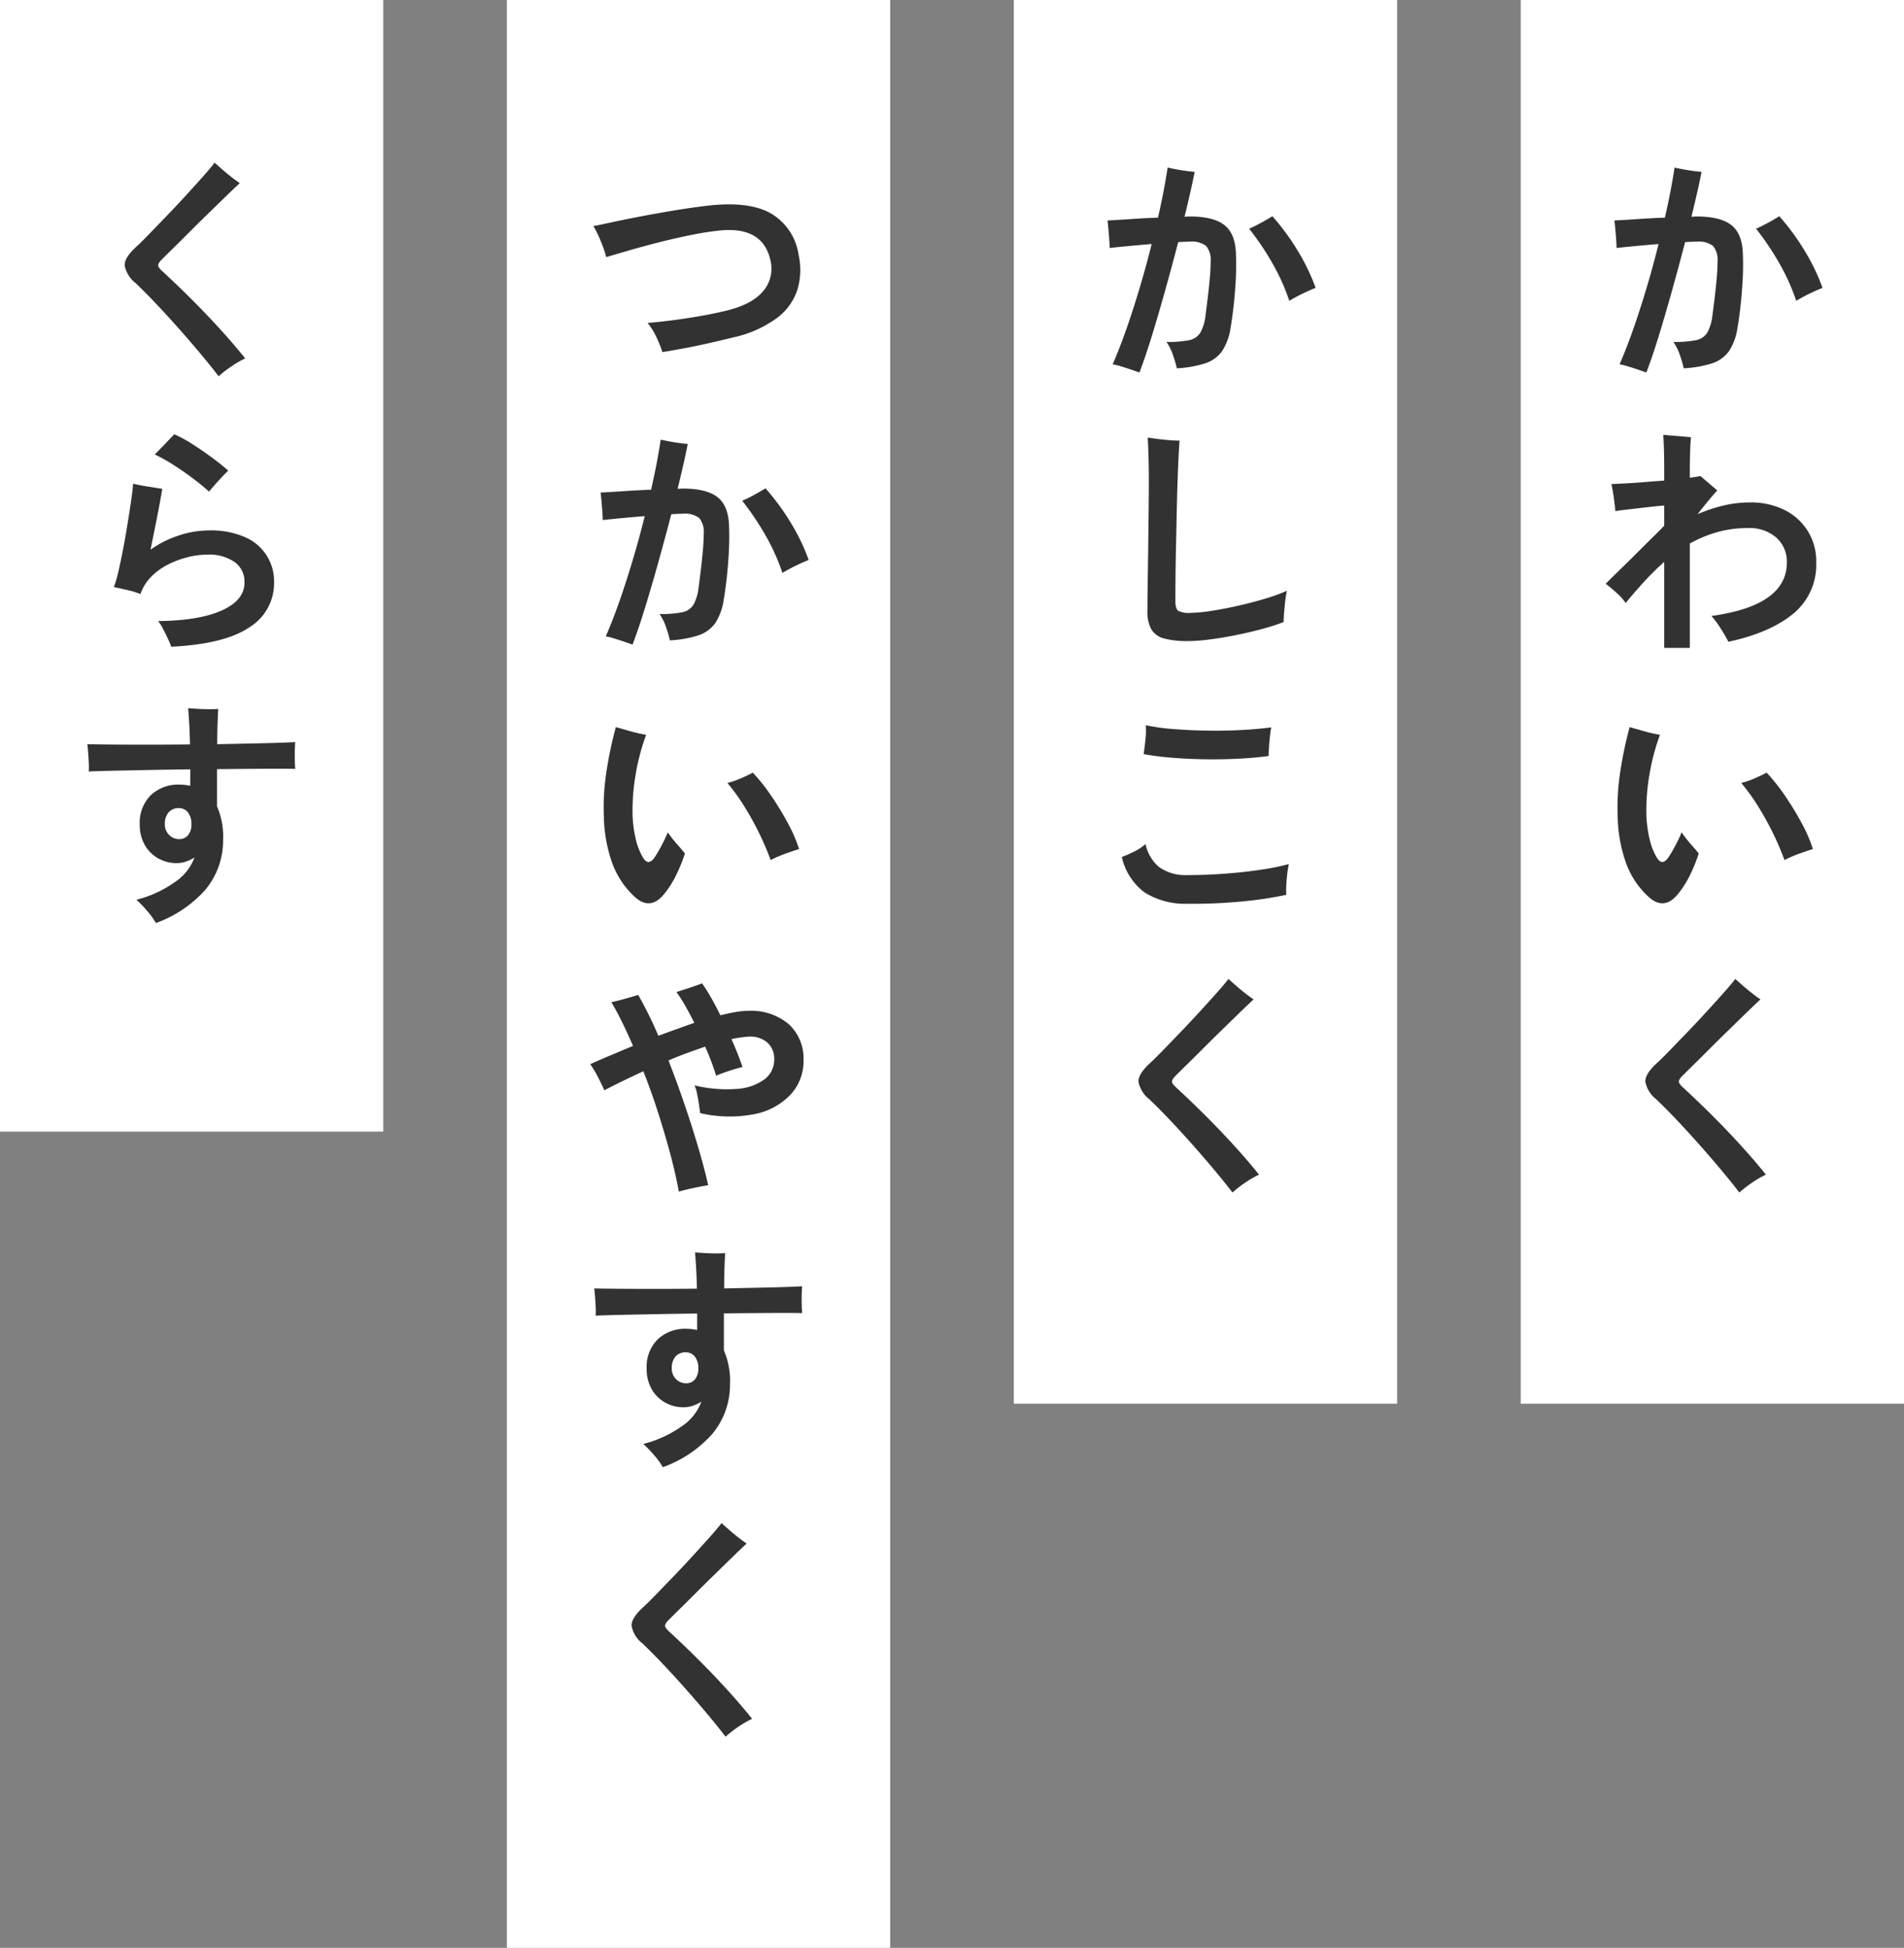
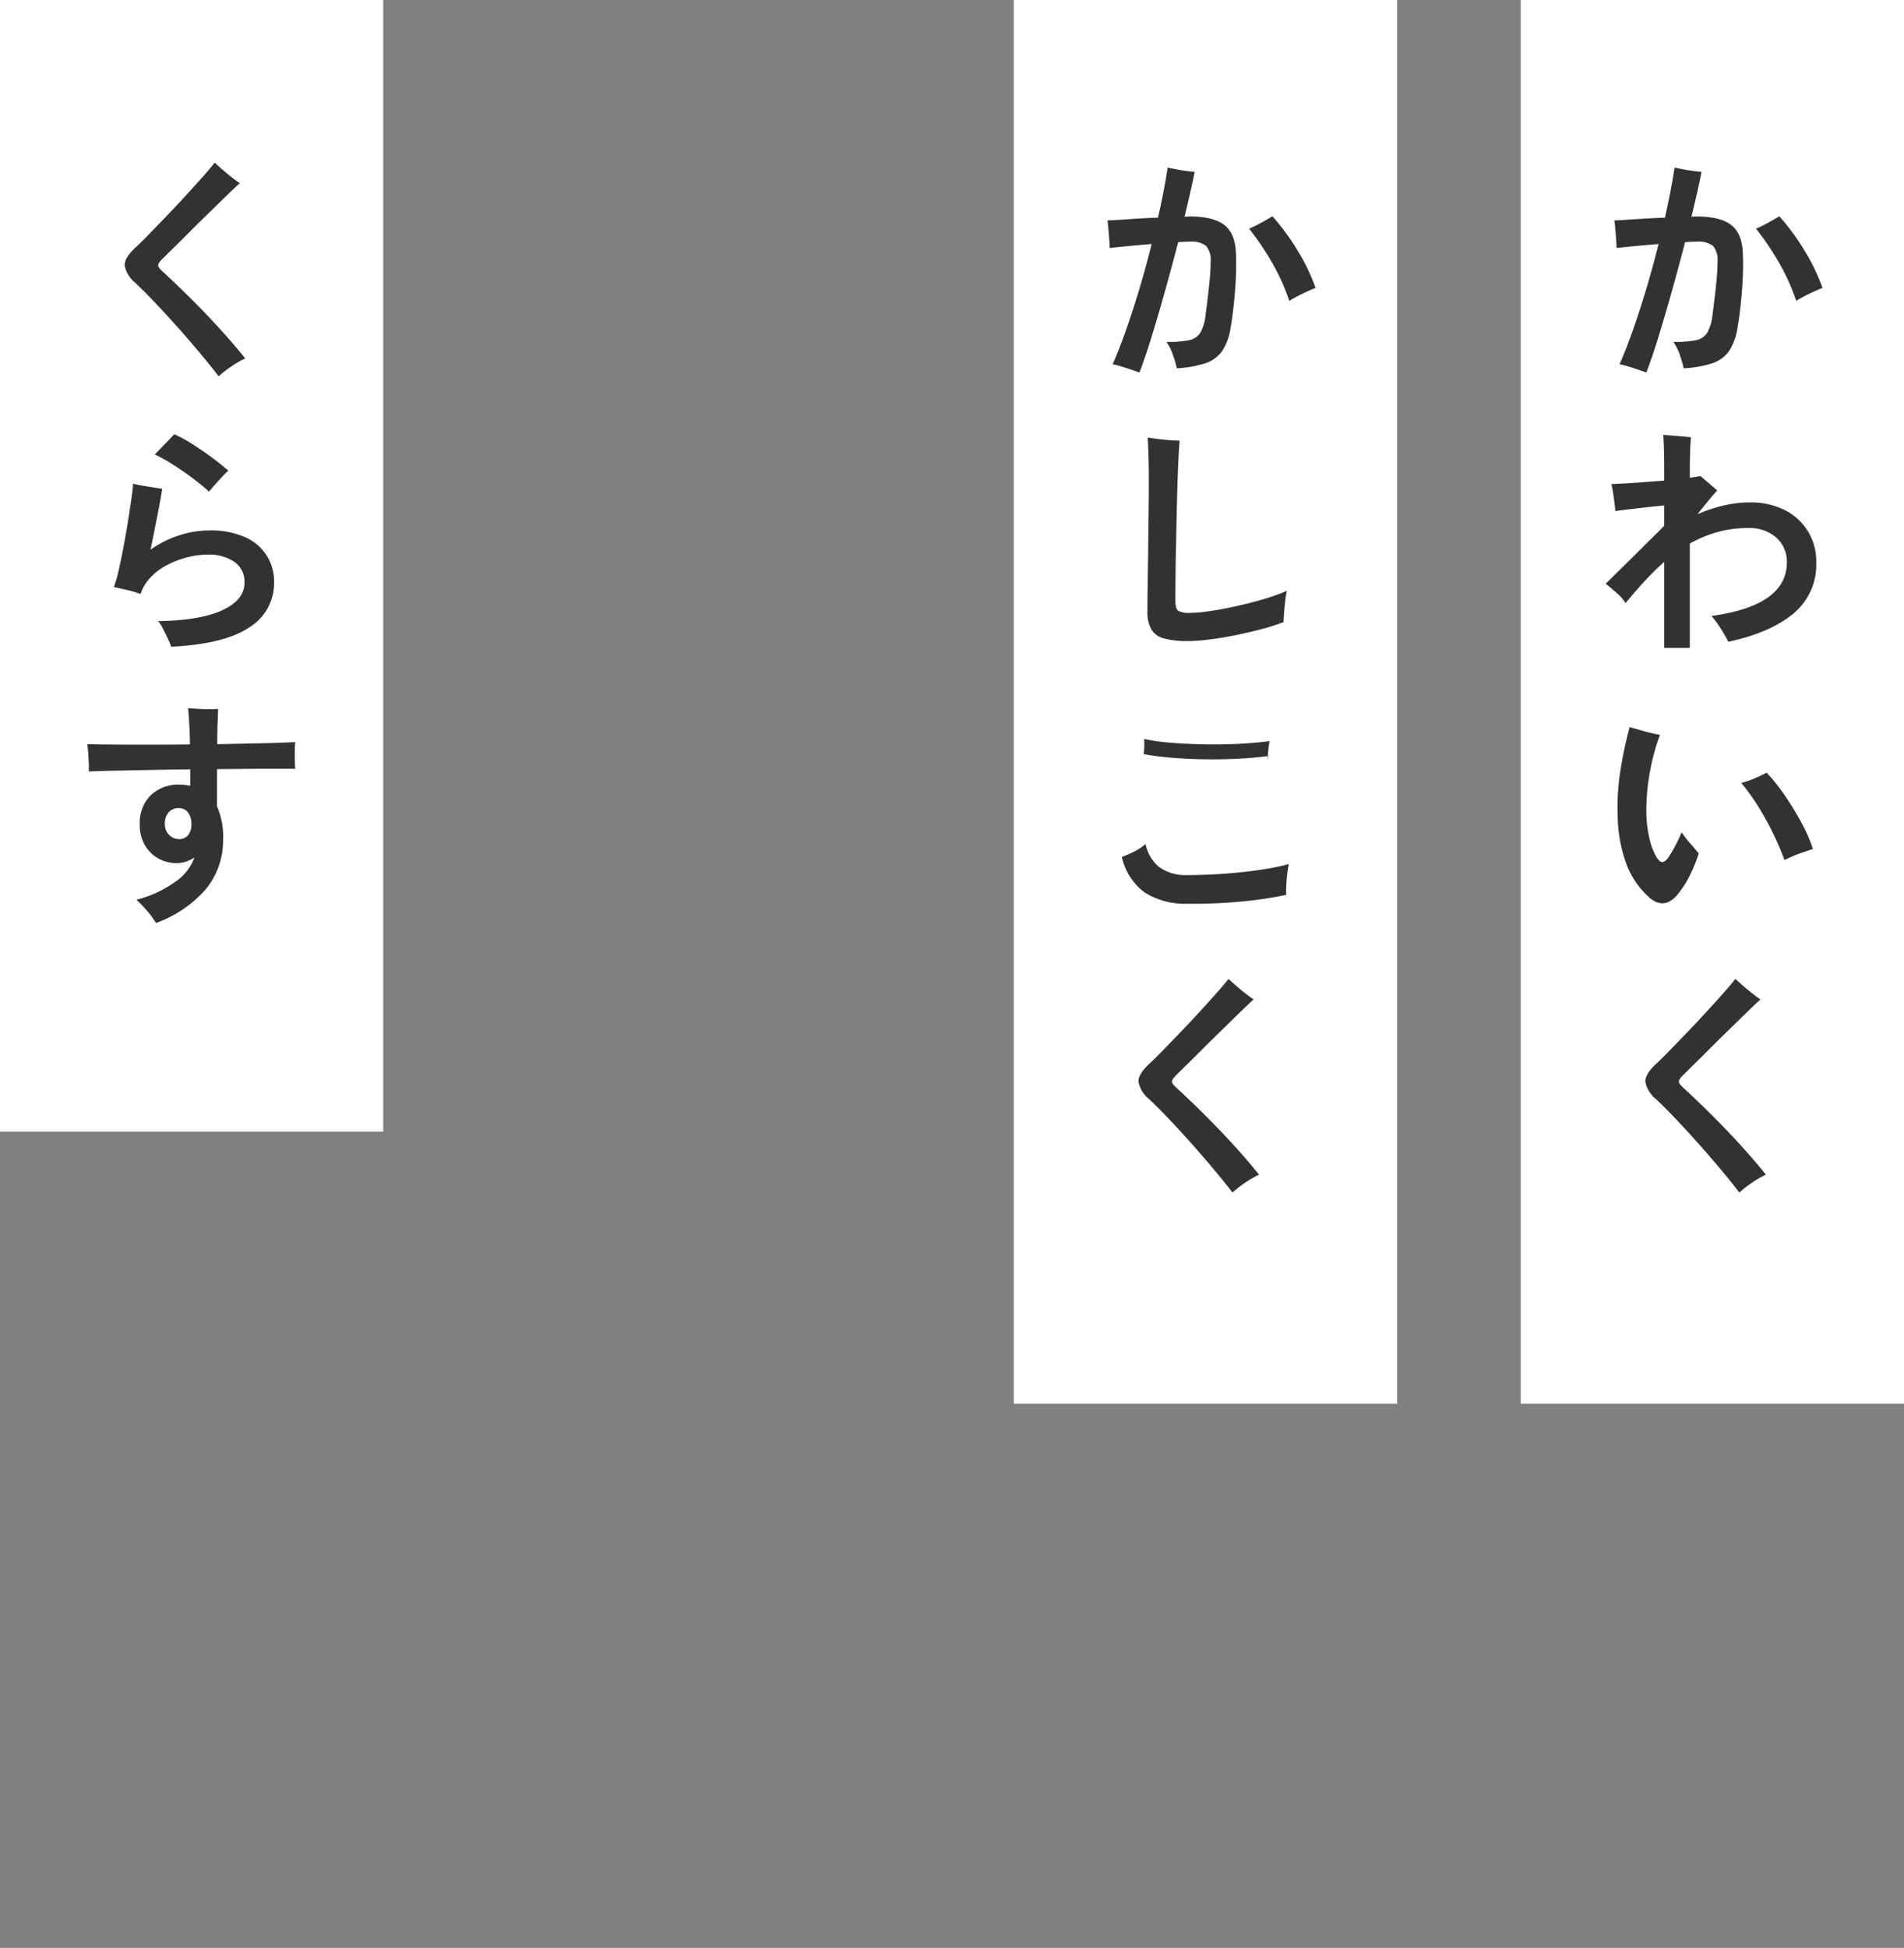
<svg xmlns="http://www.w3.org/2000/svg" width="308" height="315" viewBox="0 0 308 315">
  <rect x="0" y="0" width="308" height="315" fill="#808080" stroke="none" />
  <g id="グループ_415" data-name="グループ 415" transform="translate(-805 -400)">
    <g id="グループ_412" data-name="グループ 412" transform="translate(21)">
      <rect id="長方形_322" data-name="長方形 322" width="62" height="227" transform="translate(1030 400)" fill="#fff" />
      <path id="パス_10734" data-name="パス 10734" d="M8.322,2.242Q7.9,2.09,7.068,1.805t-1.71-.551A10.566,10.566,0,0,0,3.99.912q1.178-2.7,2.3-5.928T8.436-11.7q1.026-3.458,1.862-6.84-1.824.152-3.648.323T3.5-17.9q0-.494-.057-1.311T3.306-20.9q-.076-.874-.152-1.444,1.558-.076,3.762-.228t4.408-.228q1.026-4.522,1.558-8.094.532.114,1.33.266t1.634.266q.836.114,1.406.152-.3,1.558-.722,3.4t-.912,3.857q.19,0,.418-.019t.418-.019q3.914,0,5.681,1.444t1.805,4.864q.076,2.014-.057,4.256t-.361,4.2q-.228,1.957-.456,3.211A9.177,9.177,0,0,1,21.679-1.2,5.431,5.431,0,0,1,18.943.76a18.153,18.153,0,0,1-4.579.8,17.762,17.762,0,0,0-.627-2.166A8.043,8.043,0,0,0,12.692-2.7a17.584,17.584,0,0,0,3.648-.285,2.752,2.752,0,0,0,1.824-1.2A7.279,7.279,0,0,0,19-6.916q.19-1.444.38-3.021t.323-3.078q.133-1.5.133-2.641a3.547,3.547,0,0,0-.722-2.565,3.759,3.759,0,0,0-2.622-.7q-.38,0-.855.019t-1.045.057q-.988,3.8-2.071,7.676T10.374-3.819Q9.31-.342,8.322,2.242ZM32.566-9.348a33.609,33.609,0,0,0-2.812-6.213,44.478,44.478,0,0,0-3.686-5.453q.874-.38,1.919-.95t1.843-1.064a37.39,37.39,0,0,1,4.1,5.586,32.324,32.324,0,0,1,2.888,6q-.988.38-2.185.969T32.566-9.348ZM11.21,46.774V32.866A44.739,44.739,0,0,0,7.9,36.134q-1.558,1.71-2.926,3.382A8.673,8.673,0,0,0,3.534,37.9q-.912-.817-1.786-1.5.532-.532,1.463-1.444t2.071-2.033q1.14-1.121,2.28-2.261t2.109-2.09q.969-.95,1.539-1.558V23.746q-1.33.114-2.926.3t-2.945.342q-1.349.152-2.033.266-.076-.95-.266-2.28t-.38-2.09q.912-.038,2.318-.114T8,19.965q1.615-.133,3.211-.247V18.35q0-2.052-.038-3.5t-.114-2.508q.266,0,.893.057t1.368.114q.741.057,1.368.114t.855.095q-.076.608-.133,2.128t-.057,3.04v1.368q.57-.076,1.026-.152T17.1,19q.3.266.836.722l1.045.893q.513.437.817.7-.38.38-1.235,1.406t-1.957,2.432a25.251,25.251,0,0,1,4.142-1.387,18.42,18.42,0,0,1,4.332-.513A12.111,12.111,0,0,1,30.7,24.487,9.164,9.164,0,0,1,35.8,32.942a10.21,10.21,0,0,1-3.743,8.322q-3.743,3.078-10.469,4.522a24.308,24.308,0,0,0-1.273-2.2,15.411,15.411,0,0,0-1.463-1.976q12.2-1.672,12.2-8.664a5.183,5.183,0,0,0-1.691-3.99,6.551,6.551,0,0,0-4.617-1.558,17.8,17.8,0,0,0-5.054.684A20.589,20.589,0,0,0,15.352,29.9V46.774ZM8.7,87.05a13.739,13.739,0,0,1-3.648-5.434A23.607,23.607,0,0,1,3.686,74.13,37.856,37.856,0,0,1,4.1,66.8a65.037,65.037,0,0,1,1.52-7.22q1.026.3,2.394.684a24.5,24.5,0,0,0,2.508.57A35.37,35.37,0,0,0,8.8,67.4a34.115,34.115,0,0,0-.475,6.346,19.884,19.884,0,0,0,.513,3.914,10.386,10.386,0,0,0,1.159,3q.456.722.874.741t.912-.589A20.178,20.178,0,0,0,12.9,78.956,21.808,21.808,0,0,0,14.022,76.6a19.408,19.408,0,0,0,1.5,1.919q.855.969,1.273,1.5a25.226,25.226,0,0,1-1.425,3.515,15.625,15.625,0,0,1-1.919,3.021Q11.21,89.33,8.7,87.05Zm21.964-5.966a44.939,44.939,0,0,0-1.843-4.313,48.125,48.125,0,0,0-2.394-4.332,32.508,32.508,0,0,0-2.755-3.819,14.379,14.379,0,0,0,2.242-.779q1.178-.513,1.862-.893a29.889,29.889,0,0,1,2.964,3.724,48.623,48.623,0,0,1,2.7,4.427,24.4,24.4,0,0,1,1.824,4.2q-.836.266-2.128.722A19.6,19.6,0,0,0,30.666,81.084Zm-7.3,53.766q-1.368-1.786-3.078-3.819t-3.534-4.085q-1.824-2.052-3.591-3.914t-3.249-3.268a4.753,4.753,0,0,1-1.748-2.812q-.076-1.216,1.748-2.926.836-.76,2.109-2.071t2.793-2.888q1.52-1.577,3.021-3.211t2.793-3.078q1.292-1.444,2.09-2.47.494.456,1.235,1.1t1.52,1.254q.779.608,1.311.95-.988.912-2.375,2.261t-2.926,2.85q-1.539,1.5-3,2.964t-2.622,2.6q-1.159,1.14-1.767,1.748-.532.57-.513.893t.589.855q1.368,1.254,3.078,2.907t3.534,3.534q1.824,1.881,3.591,3.857t3.287,3.876a16.038,16.038,0,0,0-2.261,1.311A18.732,18.732,0,0,0,23.37,134.85Z" transform="translate(1042 458)" fill="#323232" />
    </g>
    <g id="グループ_411" data-name="グループ 411" transform="translate(19)">
      <rect id="長方形_322-2" data-name="長方形 322" width="62" height="227" transform="translate(950 400)" fill="#fff" />
-       <path id="パス_10735" data-name="パス 10735" d="M8.322,2.242Q7.9,2.09,7.068,1.805t-1.71-.551A10.566,10.566,0,0,0,3.99.912q1.178-2.7,2.3-5.928T8.436-11.7q1.026-3.458,1.862-6.84-1.824.152-3.648.323T3.5-17.9q0-.494-.057-1.311T3.306-20.9q-.076-.874-.152-1.444,1.558-.076,3.762-.228t4.408-.228q1.026-4.522,1.558-8.094.532.114,1.33.266t1.634.266q.836.114,1.406.152-.3,1.558-.722,3.4t-.912,3.857q.19,0,.418-.019t.418-.019q3.914,0,5.681,1.444t1.805,4.864q.076,2.014-.057,4.256t-.361,4.2q-.228,1.957-.456,3.211A9.177,9.177,0,0,1,21.679-1.2,5.431,5.431,0,0,1,18.943.76a18.153,18.153,0,0,1-4.579.8,17.762,17.762,0,0,0-.627-2.166A8.043,8.043,0,0,0,12.692-2.7a17.584,17.584,0,0,0,3.648-.285,2.752,2.752,0,0,0,1.824-1.2A7.279,7.279,0,0,0,19-6.916q.19-1.444.38-3.021t.323-3.078q.133-1.5.133-2.641a3.547,3.547,0,0,0-.722-2.565,3.759,3.759,0,0,0-2.622-.7q-.38,0-.855.019t-1.045.057q-.988,3.8-2.071,7.676T10.374-3.819Q9.31-.342,8.322,2.242ZM32.566-9.348a33.609,33.609,0,0,0-2.812-6.213,44.478,44.478,0,0,0-3.686-5.453q.874-.38,1.919-.95t1.843-1.064a37.39,37.39,0,0,1,4.1,5.586,32.324,32.324,0,0,1,2.888,6q-.988.38-2.185.969T32.566-9.348Zm-16.34,55.02a14.609,14.609,0,0,1-3.914-.418,3.356,3.356,0,0,1-2.071-1.482,5.861,5.861,0,0,1-.627-2.964q0-1.786.038-4.218t.076-5.054q.038-3.23.076-6.422t.038-5.472q0-2.052-.057-3.99t-.133-2.888q.532.076,1.52.209t2.014.209q1.026.076,1.634.076-.076.836-.171,2.66t-.171,4.237q-.076,2.413-.133,5.092t-.114,5.32q-.057,2.641-.076,4.883t-.019,3.762q0,1.216.456,1.558a3.715,3.715,0,0,0,1.976.342,23.156,23.156,0,0,0,3.116-.285q1.976-.285,4.294-.8t4.5-1.159a29.6,29.6,0,0,0,3.7-1.33,12.938,12.938,0,0,0-.266,1.6q-.114.988-.19,1.938t-.076,1.52a34.389,34.389,0,0,1-3.629,1.159q-2.071.551-4.275.988t-4.18.684A27.677,27.677,0,0,1,16.226,45.672Zm-.266,42.48a12.215,12.215,0,0,1-6.821-1.843A9.819,9.819,0,0,1,5.472,80.59q.912-.342,1.957-.855A8.782,8.782,0,0,0,9.31,78.5a6.628,6.628,0,0,0,2.109,3.648,7.206,7.206,0,0,0,4.541,1.368q3.23,0,6.422-.247t5.852-.665a37.065,37.065,0,0,0,4.256-.874q-.152.684-.266,1.653t-.152,1.862a13.919,13.919,0,0,0,0,1.463,61.172,61.172,0,0,1-6.878,1.045A83.262,83.262,0,0,1,15.96,88.152Zm13.262-23.9q-2.166.3-4.807.437t-5.415.1q-2.774-.038-5.358-.247a46.03,46.03,0,0,1-4.636-.589,1.635,1.635,0,0,1,.038-.3q.152-1.064.266-2.223a12.336,12.336,0,0,0,.038-2.147,33.968,33.968,0,0,0,4.579.627q2.679.209,5.567.247t5.567-.114q2.679-.152,4.579-.418-.114.57-.209,1.463t-.152,1.767Q29.222,63.718,29.222,64.25Zm-5.852,70.6q-1.368-1.786-3.078-3.819t-3.534-4.085q-1.824-2.052-3.591-3.914t-3.249-3.268a4.753,4.753,0,0,1-1.748-2.812q-.076-1.216,1.748-2.926.836-.76,2.109-2.071t2.793-2.888q1.52-1.577,3.021-3.211t2.793-3.078q1.292-1.444,2.09-2.47.494.456,1.235,1.1t1.52,1.254q.779.608,1.311.95-.988.912-2.375,2.261t-2.926,2.85q-1.539,1.5-3,2.964t-2.622,2.6q-1.159,1.14-1.767,1.748-.532.57-.513.893t.589.855q1.368,1.254,3.078,2.907t3.534,3.534q1.824,1.881,3.591,3.857t3.287,3.876a16.038,16.038,0,0,0-2.261,1.311A18.732,18.732,0,0,0,23.37,134.85Z" transform="translate(962 458)" fill="#323232" />
+       <path id="パス_10735" data-name="パス 10735" d="M8.322,2.242Q7.9,2.09,7.068,1.805t-1.71-.551A10.566,10.566,0,0,0,3.99.912q1.178-2.7,2.3-5.928T8.436-11.7q1.026-3.458,1.862-6.84-1.824.152-3.648.323T3.5-17.9q0-.494-.057-1.311T3.306-20.9q-.076-.874-.152-1.444,1.558-.076,3.762-.228t4.408-.228q1.026-4.522,1.558-8.094.532.114,1.33.266t1.634.266q.836.114,1.406.152-.3,1.558-.722,3.4t-.912,3.857q.19,0,.418-.019t.418-.019q3.914,0,5.681,1.444t1.805,4.864q.076,2.014-.057,4.256t-.361,4.2q-.228,1.957-.456,3.211A9.177,9.177,0,0,1,21.679-1.2,5.431,5.431,0,0,1,18.943.76a18.153,18.153,0,0,1-4.579.8,17.762,17.762,0,0,0-.627-2.166A8.043,8.043,0,0,0,12.692-2.7a17.584,17.584,0,0,0,3.648-.285,2.752,2.752,0,0,0,1.824-1.2A7.279,7.279,0,0,0,19-6.916q.19-1.444.38-3.021t.323-3.078q.133-1.5.133-2.641a3.547,3.547,0,0,0-.722-2.565,3.759,3.759,0,0,0-2.622-.7q-.38,0-.855.019t-1.045.057q-.988,3.8-2.071,7.676T10.374-3.819Q9.31-.342,8.322,2.242ZM32.566-9.348a33.609,33.609,0,0,0-2.812-6.213,44.478,44.478,0,0,0-3.686-5.453q.874-.38,1.919-.95t1.843-1.064a37.39,37.39,0,0,1,4.1,5.586,32.324,32.324,0,0,1,2.888,6q-.988.38-2.185.969T32.566-9.348Zm-16.34,55.02a14.609,14.609,0,0,1-3.914-.418,3.356,3.356,0,0,1-2.071-1.482,5.861,5.861,0,0,1-.627-2.964q0-1.786.038-4.218t.076-5.054q.038-3.23.076-6.422t.038-5.472q0-2.052-.057-3.99t-.133-2.888q.532.076,1.52.209t2.014.209q1.026.076,1.634.076-.076.836-.171,2.66t-.171,4.237q-.076,2.413-.133,5.092t-.114,5.32q-.057,2.641-.076,4.883t-.019,3.762q0,1.216.456,1.558a3.715,3.715,0,0,0,1.976.342,23.156,23.156,0,0,0,3.116-.285q1.976-.285,4.294-.8t4.5-1.159a29.6,29.6,0,0,0,3.7-1.33,12.938,12.938,0,0,0-.266,1.6q-.114.988-.19,1.938t-.076,1.52a34.389,34.389,0,0,1-3.629,1.159q-2.071.551-4.275.988t-4.18.684A27.677,27.677,0,0,1,16.226,45.672Zm-.266,42.48a12.215,12.215,0,0,1-6.821-1.843A9.819,9.819,0,0,1,5.472,80.59q.912-.342,1.957-.855A8.782,8.782,0,0,0,9.31,78.5a6.628,6.628,0,0,0,2.109,3.648,7.206,7.206,0,0,0,4.541,1.368q3.23,0,6.422-.247t5.852-.665a37.065,37.065,0,0,0,4.256-.874q-.152.684-.266,1.653t-.152,1.862a13.919,13.919,0,0,0,0,1.463,61.172,61.172,0,0,1-6.878,1.045A83.262,83.262,0,0,1,15.96,88.152Zm13.262-23.9q-2.166.3-4.807.437t-5.415.1q-2.774-.038-5.358-.247a46.03,46.03,0,0,1-4.636-.589,1.635,1.635,0,0,1,.038-.3a12.336,12.336,0,0,0,.038-2.147,33.968,33.968,0,0,0,4.579.627q2.679.209,5.567.247t5.567-.114q2.679-.152,4.579-.418-.114.57-.209,1.463t-.152,1.767Q29.222,63.718,29.222,64.25Zm-5.852,70.6q-1.368-1.786-3.078-3.819t-3.534-4.085q-1.824-2.052-3.591-3.914t-3.249-3.268a4.753,4.753,0,0,1-1.748-2.812q-.076-1.216,1.748-2.926.836-.76,2.109-2.071t2.793-2.888q1.52-1.577,3.021-3.211t2.793-3.078q1.292-1.444,2.09-2.47.494.456,1.235,1.1t1.52,1.254q.779.608,1.311.95-.988.912-2.375,2.261t-2.926,2.85q-1.539,1.5-3,2.964t-2.622,2.6q-1.159,1.14-1.767,1.748-.532.57-.513.893t.589.855q1.368,1.254,3.078,2.907t3.534,3.534q1.824,1.881,3.591,3.857t3.287,3.876a16.038,16.038,0,0,0-2.261,1.311A18.732,18.732,0,0,0,23.37,134.85Z" transform="translate(962 458)" fill="#323232" />
    </g>
    <g id="グループ_413" data-name="グループ 413" transform="translate(17)">
-       <rect id="長方形_322-3" data-name="長方形 322" width="62" height="315" transform="translate(870 400)" fill="#fff" />
-       <path id="パス_10736" data-name="パス 10736" d="M13.148-1.064A18.457,18.457,0,0,0,12.122-3.61a9.99,9.99,0,0,0-1.368-2.166q1.9-.152,4.085-.437t4.37-.665q2.185-.38,4.085-.836,4.256-.988,6.1-3.135a5.574,5.574,0,0,0,1.235-5.035q-1.178-5.434-7.942-4.864a45.742,45.742,0,0,0-4.636.7q-2.584.513-5.225,1.178t-4.94,1.33q-2.3.665-3.819,1.121a14.078,14.078,0,0,0-.494-1.577q-.342-.931-.76-1.862a11.891,11.891,0,0,0-.836-1.577q.836-.152,2.584-.532t4.161-.855q2.413-.475,5.282-.969t5.871-.874q6.954-.912,10.659,1.083a9.274,9.274,0,0,1,4.655,6.821,11.125,11.125,0,0,1-.171,5.529,9.289,9.289,0,0,1-3.23,4.579A18.511,18.511,0,0,1,24.89-3.5q-1.862.456-3.933.931t-4.085.855Q14.858-1.33,13.148-1.064ZM8.322,46.242q-.418-.152-1.254-.437t-1.71-.551a10.566,10.566,0,0,0-1.368-.342q1.178-2.7,2.3-5.928T8.436,32.3q1.026-3.458,1.862-6.84-1.824.152-3.648.323T3.5,26.1q0-.494-.057-1.311T3.306,23.1q-.076-.874-.152-1.444,1.558-.076,3.762-.228t4.408-.228q1.026-4.522,1.558-8.094.532.114,1.33.266t1.634.266q.836.114,1.406.152-.3,1.558-.722,3.4t-.912,3.857q.19,0,.418-.019t.418-.019q3.914,0,5.681,1.444t1.805,4.864q.076,2.014-.057,4.256t-.361,4.2q-.228,1.957-.456,3.211A9.177,9.177,0,0,1,21.679,42.8a5.431,5.431,0,0,1-2.736,1.957,18.153,18.153,0,0,1-4.579.8,17.763,17.763,0,0,0-.627-2.166,8.043,8.043,0,0,0-1.045-2.09,17.584,17.584,0,0,0,3.648-.285,2.752,2.752,0,0,0,1.824-1.2A7.279,7.279,0,0,0,19,37.084q.19-1.444.38-3.021t.323-3.078q.133-1.5.133-2.641a3.547,3.547,0,0,0-.722-2.565,3.759,3.759,0,0,0-2.622-.7q-.38,0-.855.019t-1.045.057q-.988,3.8-2.071,7.676t-2.147,7.353Q9.31,43.658,8.322,46.242Zm24.244-11.59a33.609,33.609,0,0,0-2.812-6.213,44.478,44.478,0,0,0-3.686-5.453q.874-.38,1.919-.95t1.843-1.064a37.39,37.39,0,0,1,4.1,5.586,32.324,32.324,0,0,1,2.888,6q-.988.38-2.185.969T32.566,34.652ZM8.7,87.05a13.739,13.739,0,0,1-3.648-5.434A23.607,23.607,0,0,1,3.686,74.13,37.856,37.856,0,0,1,4.1,66.8a65.037,65.037,0,0,1,1.52-7.22q1.026.3,2.394.684a24.5,24.5,0,0,0,2.508.57A35.37,35.37,0,0,0,8.8,67.4a34.115,34.115,0,0,0-.475,6.346,19.884,19.884,0,0,0,.513,3.914,10.386,10.386,0,0,0,1.159,3q.456.722.874.741t.912-.589A20.178,20.178,0,0,0,12.9,78.956,21.808,21.808,0,0,0,14.022,76.6a19.408,19.408,0,0,0,1.5,1.919q.855.969,1.273,1.5a25.226,25.226,0,0,1-1.425,3.515,15.625,15.625,0,0,1-1.919,3.021Q11.21,89.33,8.7,87.05Zm21.964-5.966a44.939,44.939,0,0,0-1.843-4.313,48.125,48.125,0,0,0-2.394-4.332,32.508,32.508,0,0,0-2.755-3.819,14.379,14.379,0,0,0,2.242-.779q1.178-.513,1.862-.893a29.889,29.889,0,0,1,2.964,3.724,48.623,48.623,0,0,1,2.7,4.427,24.4,24.4,0,0,1,1.824,4.2q-.836.266-2.128.722A19.6,19.6,0,0,0,30.666,81.084ZM15.808,134.7q-.494-2.774-1.368-6.042t-1.976-6.707q-1.1-3.439-2.394-6.707-1.9.874-3.534,1.672T3.762,118.32q-.38-.874-1.026-2.128a16.2,16.2,0,0,0-1.254-2.09q1.14-.532,2.945-1.292L8.4,111.138q-.874-2.014-1.748-3.8T4.9,104.07q.912-.19,2.2-.551t2.128-.627q.76,1.292,1.6,2.983T12.5,109.5q1.444-.532,2.926-1.064t2.888-1.026q-.722-1.444-1.444-2.717a23.432,23.432,0,0,0-1.444-2.261q.57-.19,1.349-.437t1.539-.513q.76-.266,1.254-.456a26.079,26.079,0,0,1,1.444,2.28q.76,1.33,1.52,2.888,1.33-.342,2.47-.532a12.252,12.252,0,0,1,1.976-.19,9.415,9.415,0,0,1,6.65,2.185,7.528,7.528,0,0,1,2.356,5.8,7.974,7.974,0,0,1-2.071,5.529,10.911,10.911,0,0,1-5.814,3.173,20.915,20.915,0,0,1-8.835-.152q-.076-.608-.209-1.463t-.3-1.691a6.247,6.247,0,0,0-.4-1.33,21.964,21.964,0,0,0,6.878.57,8.391,8.391,0,0,0,4.446-1.558,3.923,3.923,0,0,0,1.558-3.192,3.5,3.5,0,0,0-1.159-2.793,4.285,4.285,0,0,0-3.173-.893q-.57.038-1.216.133t-1.368.247q.532,1.178.988,2.337t.8,2.185q-.532.114-1.349.361t-1.615.532q-.8.285-1.292.513-.342-1.1-.8-2.318t-.988-2.394q-1.406.494-2.926,1.045t-3,1.2q1.368,3.5,2.622,7.182T19,127.725q.988,3.363,1.558,5.947-.988.152-2.337.437T15.808,134.7Zm-2.584,44.57a12.509,12.509,0,0,0-1.387-1.919,20.721,20.721,0,0,0-1.767-1.843,18.7,18.7,0,0,0,6.289-2.907,8.108,8.108,0,0,0,3.1-3.933,6.082,6.082,0,0,1-1.387.665,4.718,4.718,0,0,1-1.5.247,6,6,0,0,1-2.964-.76,5.7,5.7,0,0,1-2.185-2.166,6.542,6.542,0,0,1-.817-3.344,6.265,6.265,0,0,1,1.767-4.693,6.421,6.421,0,0,1,4.693-1.729,6.9,6.9,0,0,1,.893.057q.437.057.817.133v-2.66q-3.306.038-6.479.1t-5.757.114q-2.584.057-4.18.133a13.3,13.3,0,0,0,0-1.425q-.038-.817-.1-1.634t-.133-1.349q1.52.038,4.123.057t5.833.019q3.23,0,6.65-.038-.038-1.9-.133-3.5t-.171-2.356l1.52.1q.912.057,1.824.057t1.52-.038q-.038.836-.095,2.28t-.057,3.42q3.838-.076,7.182-.152t5.434-.19q-.076.836-.076,2.147t.076,2.185q-1.9-.038-5.054-.019t-6.84.057H23.1v6a12.3,12.3,0,0,1,.988,5.472,12.409,12.409,0,0,1-2.869,8.037A19.548,19.548,0,0,1,13.224,179.268ZM16.986,165.7a1.809,1.809,0,0,0,1.425-.627,2.652,2.652,0,0,0,.551-1.8,2.883,2.883,0,0,0-.57-1.9,1.8,1.8,0,0,0-1.444-.684,2.122,2.122,0,0,0-1.672.684,2.761,2.761,0,0,0-.608,1.9,2.367,2.367,0,0,0,.684,1.748A2.23,2.23,0,0,0,16.986,165.7ZM23.37,222.85q-1.368-1.786-3.078-3.819t-3.534-4.085q-1.824-2.052-3.591-3.914t-3.249-3.268a4.753,4.753,0,0,1-1.748-2.812q-.076-1.216,1.748-2.926.836-.76,2.109-2.071t2.793-2.888q1.52-1.577,3.021-3.211t2.793-3.078q1.292-1.444,2.09-2.47.494.456,1.235,1.1t1.52,1.254q.779.608,1.311.95-.988.912-2.375,2.261t-2.926,2.85q-1.539,1.5-3,2.964t-2.622,2.6q-1.159,1.14-1.767,1.748-.532.57-.513.893t.589.855q1.368,1.254,3.078,2.907t3.534,3.534q1.824,1.881,3.591,3.857t3.287,3.876a16.038,16.038,0,0,0-2.261,1.311A18.732,18.732,0,0,0,23.37,222.85Z" transform="translate(882 458)" fill="#323232" />
-     </g>
+       </g>
    <g id="グループ_414" data-name="グループ 414" transform="translate(15)">
      <rect id="長方形_322-4" data-name="長方形 322" width="62" height="183" transform="translate(790 400)" fill="#fff" />
      <path id="パス_10737" data-name="パス 10737" d="M23.37,2.85Q22,1.064,20.292-.969T16.758-5.054q-1.824-2.052-3.591-3.914T9.918-12.236A4.753,4.753,0,0,1,8.17-15.048q-.076-1.216,1.748-2.926.836-.76,2.109-2.071t2.793-2.888q1.52-1.577,3.021-3.211t2.793-3.078q1.292-1.444,2.09-2.47.494.456,1.235,1.1t1.52,1.254q.779.608,1.311.95-.988.912-2.375,2.261t-2.926,2.85q-1.539,1.5-3,2.964t-2.622,2.6q-1.159,1.14-1.767,1.748-.532.57-.513.893t.589.855q1.368,1.254,3.078,2.907t3.534,3.534Q22.61-5.89,24.377-3.914T27.664-.038A16.038,16.038,0,0,0,25.4,1.273,18.732,18.732,0,0,0,23.37,2.85ZM15.694,46.584a12.42,12.42,0,0,0-.57-1.368q-.38-.8-.779-1.577a5.59,5.59,0,0,0-.779-1.2q6.688-.076,10.336-1.729t3.648-4.5a3.878,3.878,0,0,0-1.634-3.344,7.251,7.251,0,0,0-4.332-1.178,13.393,13.393,0,0,0-3.211.418,15,15,0,0,0-3.249,1.216,10.254,10.254,0,0,0-2.717,2,7.315,7.315,0,0,0-1.691,2.755l-.038-.038a16.08,16.08,0,0,0-2.185-.646q-1.311-.3-2.071-.456a20.28,20.28,0,0,0,.76-2.641q.38-1.653.76-3.648t.7-3.99q.323-1.995.57-3.686t.323-2.755q.874.228,2.318.456l2.394.38q-.266,1.672-.8,4.389t-1.1,5.453a16.847,16.847,0,0,1,4.522-2.28,15.669,15.669,0,0,1,4.978-.836,13.626,13.626,0,0,1,5.776,1.083,7.736,7.736,0,0,1,4.712,7.353,8.358,8.358,0,0,1-4.009,7.239Q24.32,46.166,15.694,46.584ZM21.812,21.5q-.988-.912-2.546-2.09t-3.23-2.242a25.334,25.334,0,0,0-3-1.672q.646-.646,1.539-1.577t1.615-1.691a21.113,21.113,0,0,1,3,1.634q1.6,1.026,3.116,2.147t2.622,2.109q-.456.418-1.064,1.064t-1.159,1.273Q22.154,21.086,21.812,21.5ZM13.224,91.268a12.509,12.509,0,0,0-1.387-1.919,20.723,20.723,0,0,0-1.767-1.843A18.7,18.7,0,0,0,16.359,84.6a8.108,8.108,0,0,0,3.1-3.933,6.083,6.083,0,0,1-1.387.665,4.719,4.719,0,0,1-1.5.247,6,6,0,0,1-2.964-.76,5.7,5.7,0,0,1-2.185-2.166,6.542,6.542,0,0,1-.817-3.344,6.265,6.265,0,0,1,1.767-4.693,6.421,6.421,0,0,1,4.693-1.729,6.9,6.9,0,0,1,.893.057q.437.057.817.133v-2.66q-3.306.038-6.479.1t-5.757.114q-2.584.057-4.18.133a13.3,13.3,0,0,0,0-1.425q-.038-.817-.1-1.634T2.128,62.35q1.52.038,4.123.057t5.833.019q3.23,0,6.65-.038-.038-1.9-.133-3.5t-.171-2.356l1.52.1q.912.057,1.824.057t1.52-.038q-.038.836-.095,2.28t-.057,3.42q3.838-.076,7.182-.152t5.434-.19q-.076.836-.076,2.147t.076,2.185q-1.9-.038-5.054-.019t-6.84.057H23.1v6a12.3,12.3,0,0,1,.988,5.472,12.409,12.409,0,0,1-2.869,8.037A19.548,19.548,0,0,1,13.224,91.268ZM16.986,77.7a1.809,1.809,0,0,0,1.425-.627,2.652,2.652,0,0,0,.551-1.805,2.883,2.883,0,0,0-.57-1.9,1.8,1.8,0,0,0-1.444-.684,2.122,2.122,0,0,0-1.672.684,2.761,2.761,0,0,0-.608,1.9,2.367,2.367,0,0,0,.684,1.748A2.23,2.23,0,0,0,16.986,77.7Z" transform="translate(802 458)" fill="#323232" />
    </g>
  </g>
</svg>